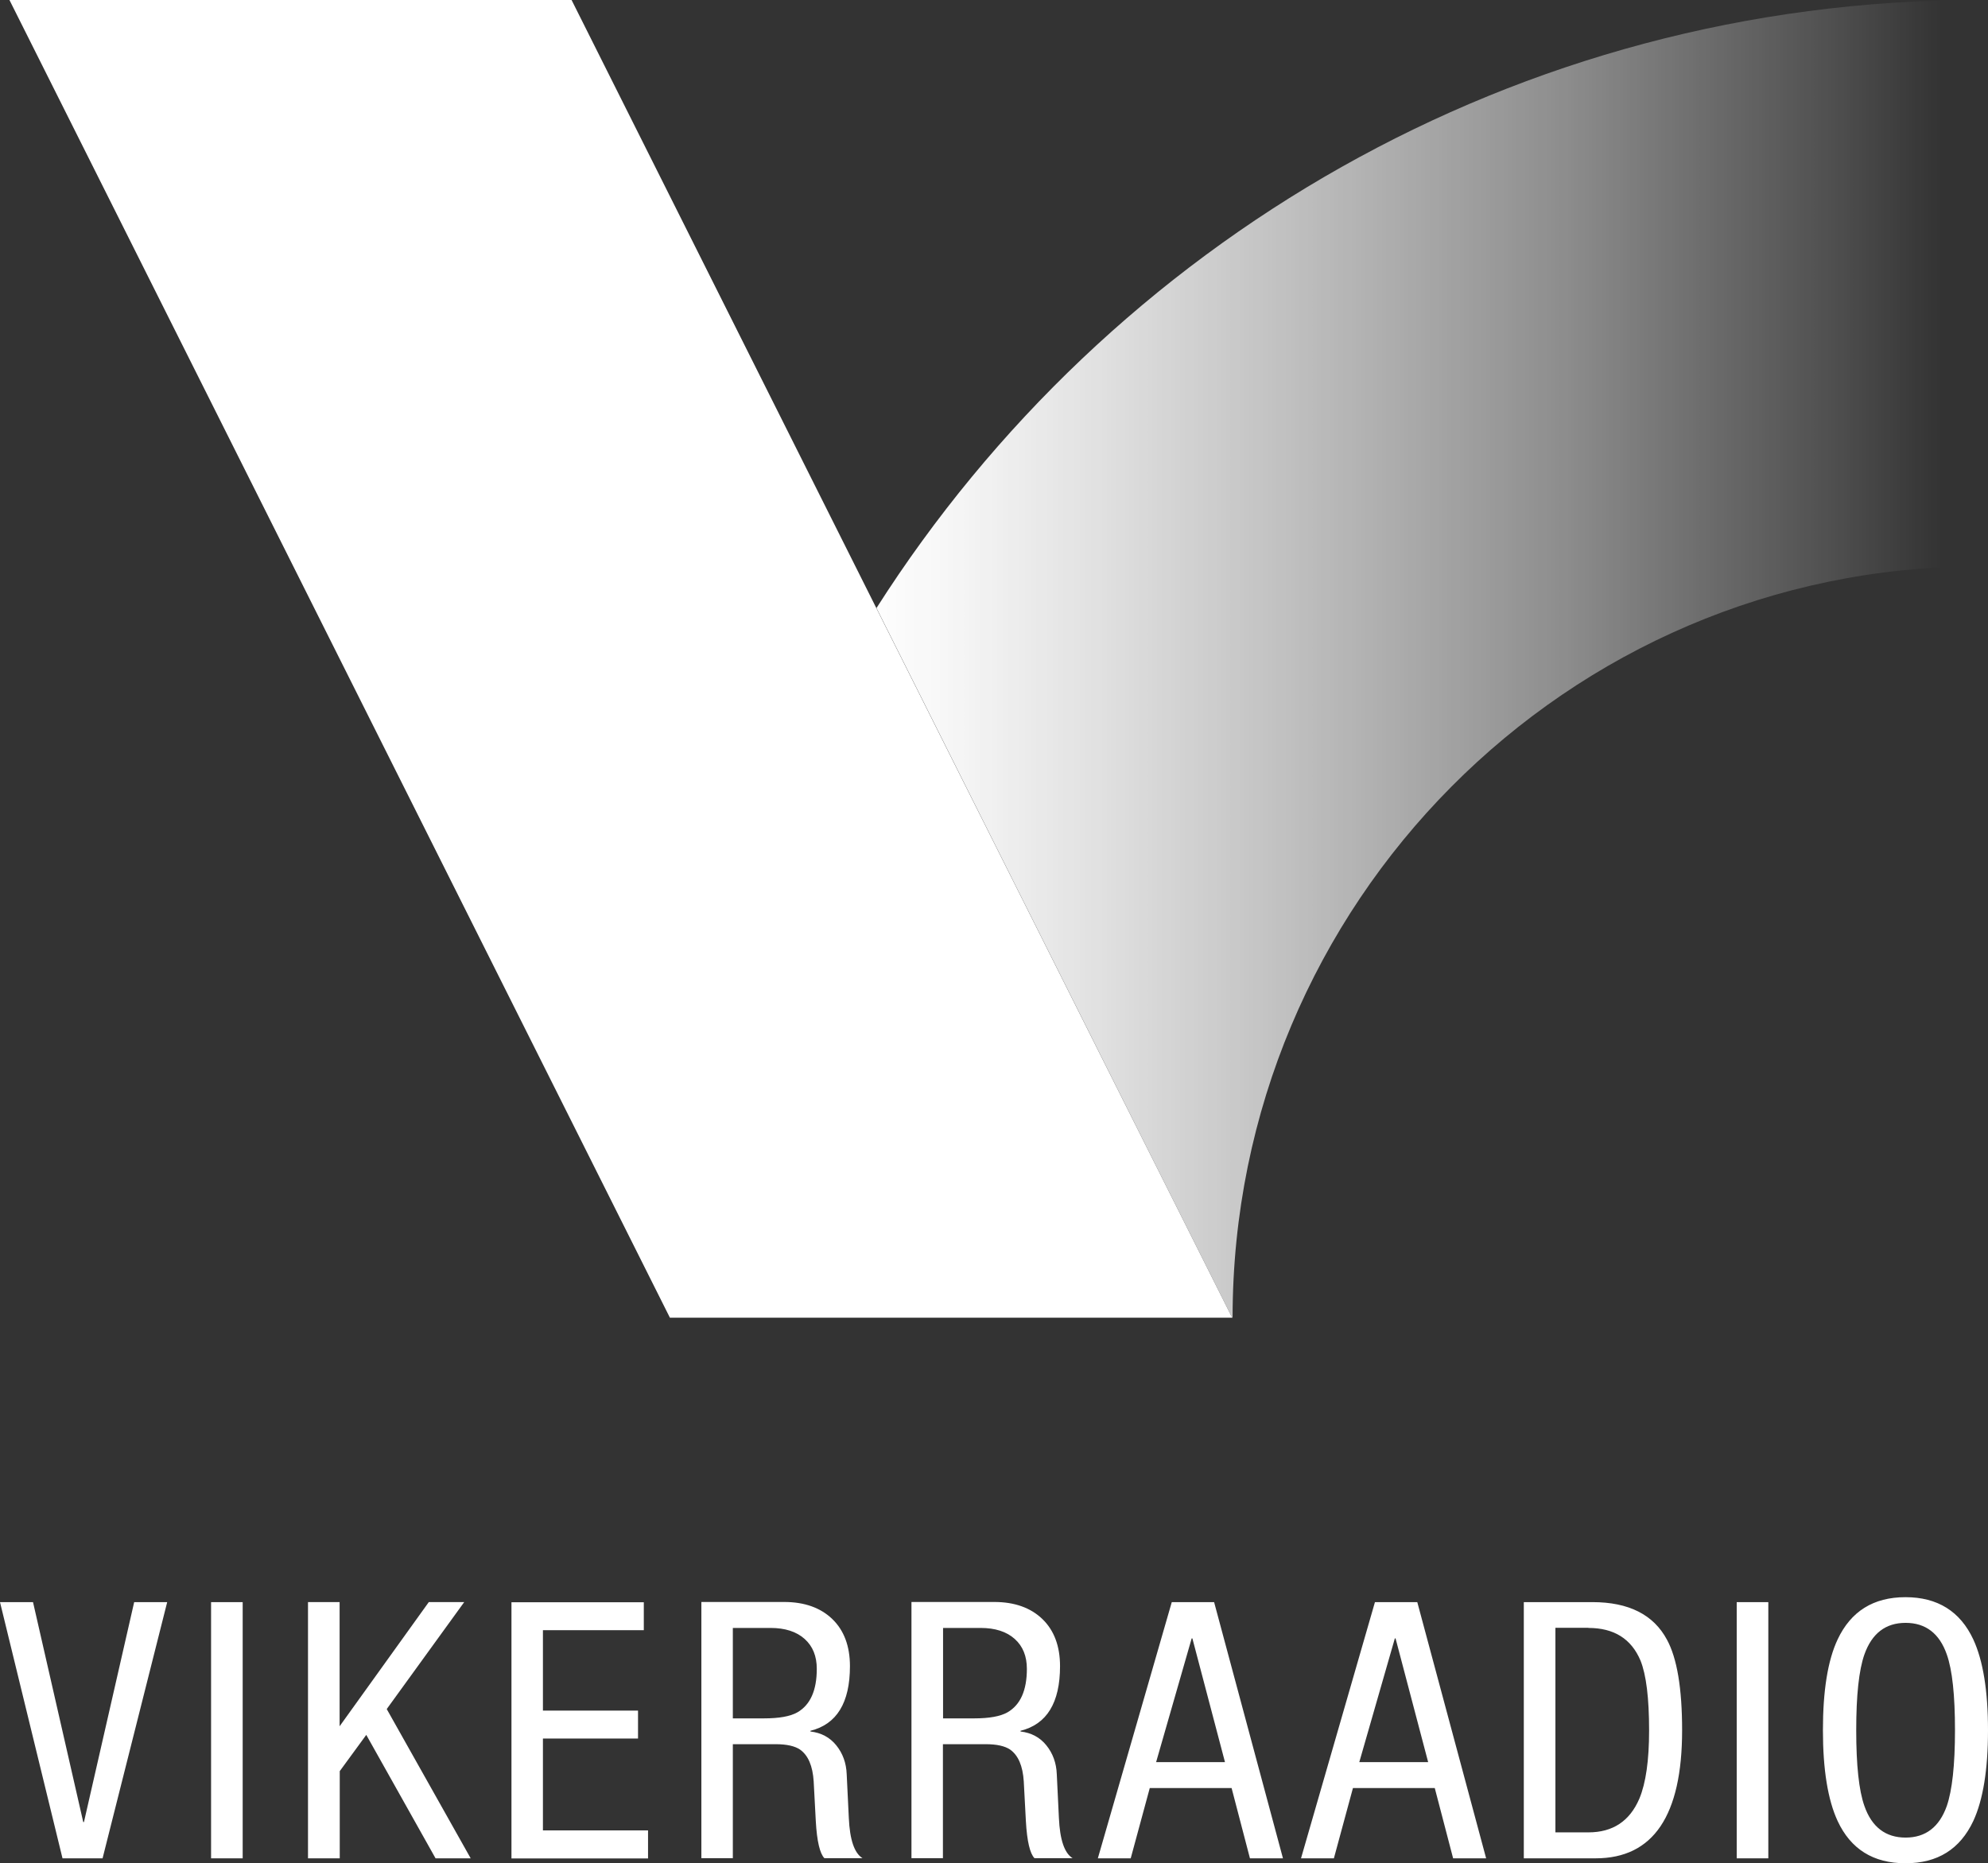
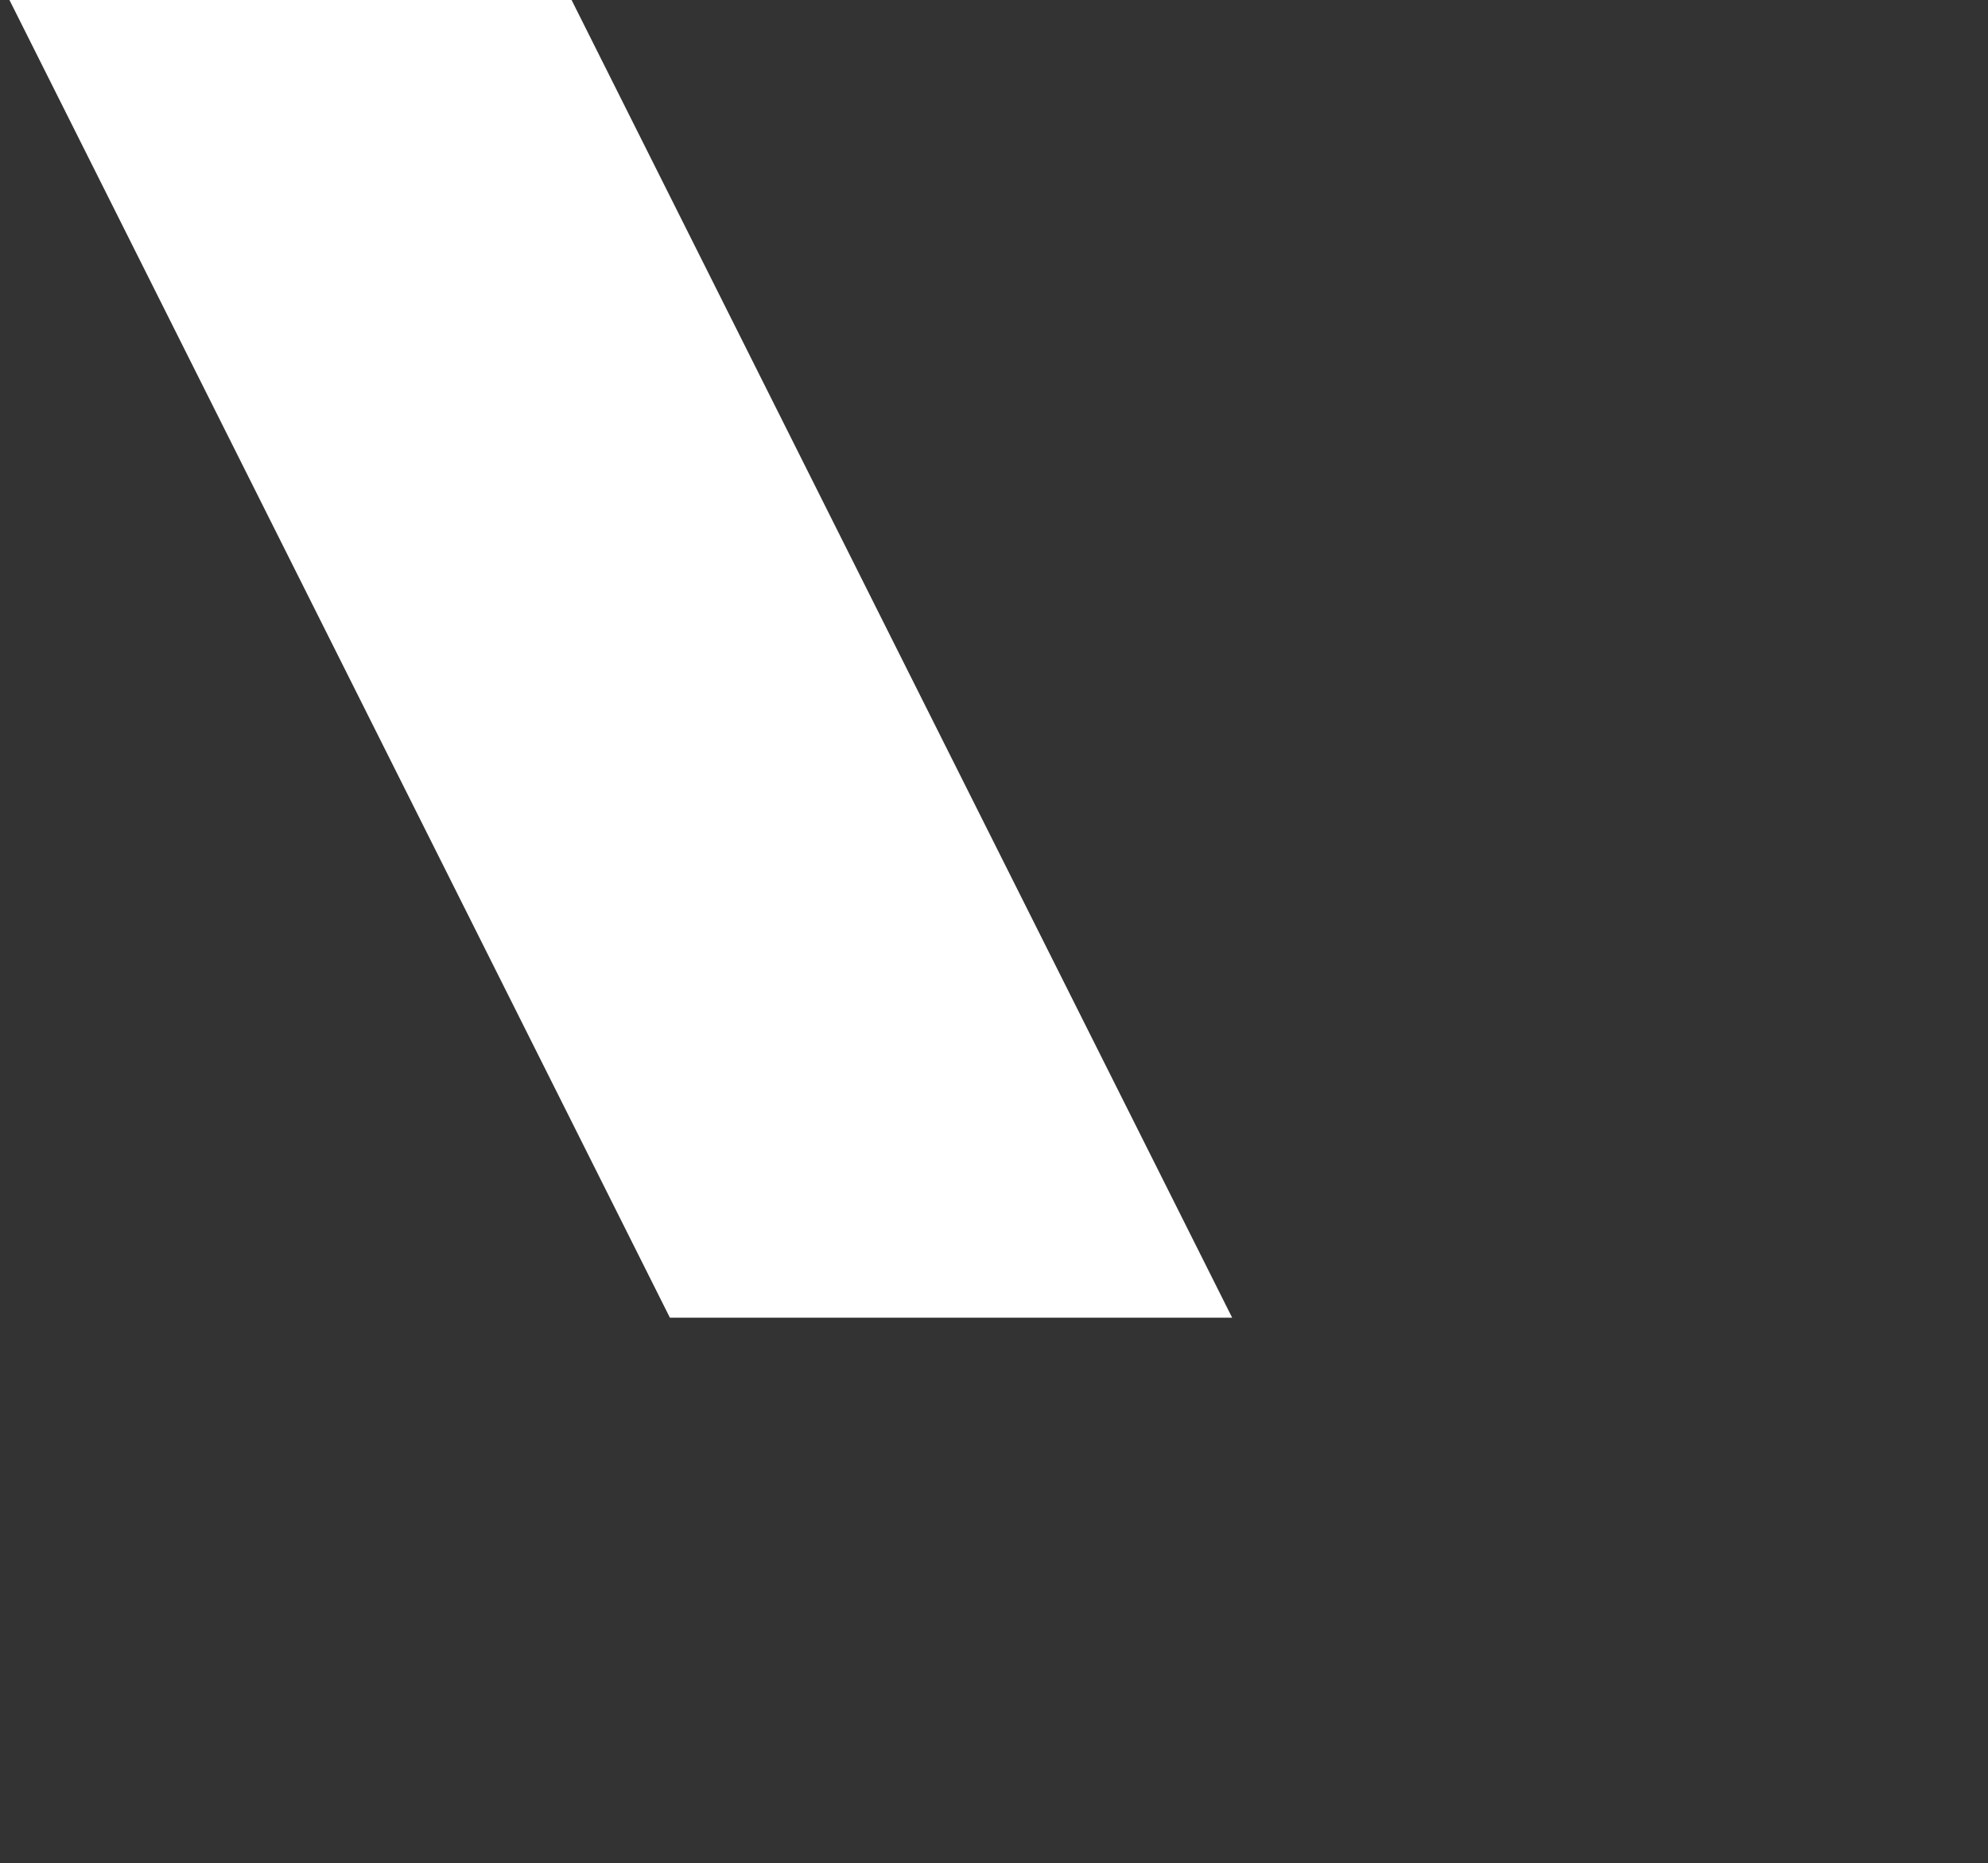
<svg xmlns="http://www.w3.org/2000/svg" id="b" width="140.9" height="132.07" viewBox="0 0 140.9 132.07">
  <rect x="0" y="0" width="140.9" height="132.07" fill="#333333" stroke="none" />
  <defs>
    <linearGradient id="d" x1="21.56" y1="46.7" x2="178.38" y2="46.7" gradientUnits="userSpaceOnUse">
      <stop offset=".25" stop-color="#fff" />
      <stop offset=".29" stop-color="#fff" stop-opacity=".96" />
      <stop offset=".36" stop-color="#fff" stop-opacity=".85" />
      <stop offset=".45" stop-color="#fff" stop-opacity=".68" />
      <stop offset=".57" stop-color="#fff" stop-opacity=".44" />
      <stop offset=".69" stop-color="#fff" stop-opacity=".14" />
      <stop offset=".74" stop-color="#fff" stop-opacity="0" />
    </linearGradient>
  </defs>
  <g id="c">
-     <path d="M137.98,117.27c.39,1.1.58,2.89.58,5.37s-.2,4.26-.58,5.37c-.53,1.49-1.5,2.24-2.92,2.24s-2.4-.75-2.92-2.24c-.39-1.1-.58-2.89-.58-5.37s.19-4.26.58-5.37c.53-1.49,1.5-2.24,2.92-2.24s2.4.75,2.92,2.24M130.24,116.21c-.7,1.49-1.04,3.64-1.04,6.43s.35,4.94,1.04,6.43c.93,2,2.53,3,4.81,3s3.87-1,4.81-3c.69-1.49,1.04-3.64,1.04-6.43s-.35-4.94-1.04-6.43c-.93-2-2.54-3-4.81-3s-3.87,1-4.81,3M125.33,113.56h-2.24v18.16h2.24v-18.16ZM113.09,131.72c4.09,0,6.13-3.03,6.13-9.08,0-2.97-.36-5.1-1.07-6.41-.95-1.78-2.71-2.67-5.29-2.67h-4.86v18.16h5.09ZM112.58,115.39c1.81,0,3.04.77,3.69,2.31.41,1.02.61,2.67.61,4.96,0,2.12-.23,3.73-.69,4.83-.68,1.59-1.88,2.39-3.61,2.39h-2.34v-14.5h2.34ZM98.91,116.13l2.31,8.77h-4.88l2.52-8.77h.05ZM94.54,131.72l1.35-4.98h5.8l1.3,4.98h2.34l-4.88-18.16h-3l-5.24,18.16h2.34ZM84.51,116.13l2.31,8.77h-4.88l2.52-8.77h.05ZM80.14,131.72l1.35-4.98h5.8l1.3,4.98h2.34l-4.88-18.16h-3l-5.24,18.16h2.34ZM69.5,115.39c1.03,0,1.84.26,2.42.78.58.52.86,1.23.86,2.12,0,1.53-.46,2.55-1.37,3.08-.51.29-1.3.43-2.36.43h-2.21v-6.41h2.67ZM66.83,131.72v-8.09h3.03c.78,0,1.36.13,1.73.38.58.41.9,1.16.97,2.26l.15,2.82c.08,1.42.29,2.3.61,2.62h2.7c-.58-.36-.9-1.31-.97-2.85l-.15-3.1c-.03-.8-.28-1.48-.74-2.05-.46-.57-1.07-.89-1.83-.98v-.05c1.86-.46,2.8-1.98,2.8-4.58,0-1.42-.42-2.54-1.25-3.34-.83-.8-1.97-1.21-3.41-1.21h-5.87v18.16h2.24ZM54.61,115.39c1.03,0,1.84.26,2.42.78.58.52.86,1.23.86,2.12,0,1.53-.46,2.55-1.37,3.08-.51.29-1.3.43-2.37.43h-2.21v-6.41h2.67ZM51.94,131.72v-8.09h3.03c.78,0,1.36.13,1.73.38.58.41.9,1.16.97,2.26l.15,2.82c.08,1.42.29,2.3.61,2.62h2.7c-.58-.36-.9-1.31-.97-2.85l-.15-3.1c-.03-.8-.28-1.48-.74-2.05-.46-.57-1.07-.89-1.83-.98v-.05c1.86-.46,2.8-1.98,2.8-4.58,0-1.42-.42-2.54-1.25-3.34-.83-.8-1.97-1.21-3.41-1.21h-5.87v18.16h2.24ZM45.93,131.72v-1.98h-7.45v-6.51h6.74v-1.98h-6.74v-5.7h7.15v-1.98h-9.38v18.16h9.69ZM24.08,131.72v-6.18l1.88-2.57,4.91,8.75h2.49l-5.95-10.58,5.49-7.58h-2.51l-6.32,8.8v-8.8h-2.24v18.16h2.24ZM17.2,113.56h-2.24v18.16h2.24v-18.16ZM7.27,131.72l4.58-18.16h-2.34l-3.56,15.59h-.05l-3.56-15.59H0l4.43,18.16h2.85Z" fill="#fff" />
-     <path d="M87.33,93.4h.03c0-29.36,23.72-53.25,52.88-53.25V0c-32.76,0-61.62,17.2-78.12,43.1l25.21,50.3Z" fill="url(#d)" />
    <polygon points="62.11 43.1 40.51 0 .67 0 47.48 93.4 87.33 93.4 62.11 43.1" fill="#fff" />
  </g>
</svg>